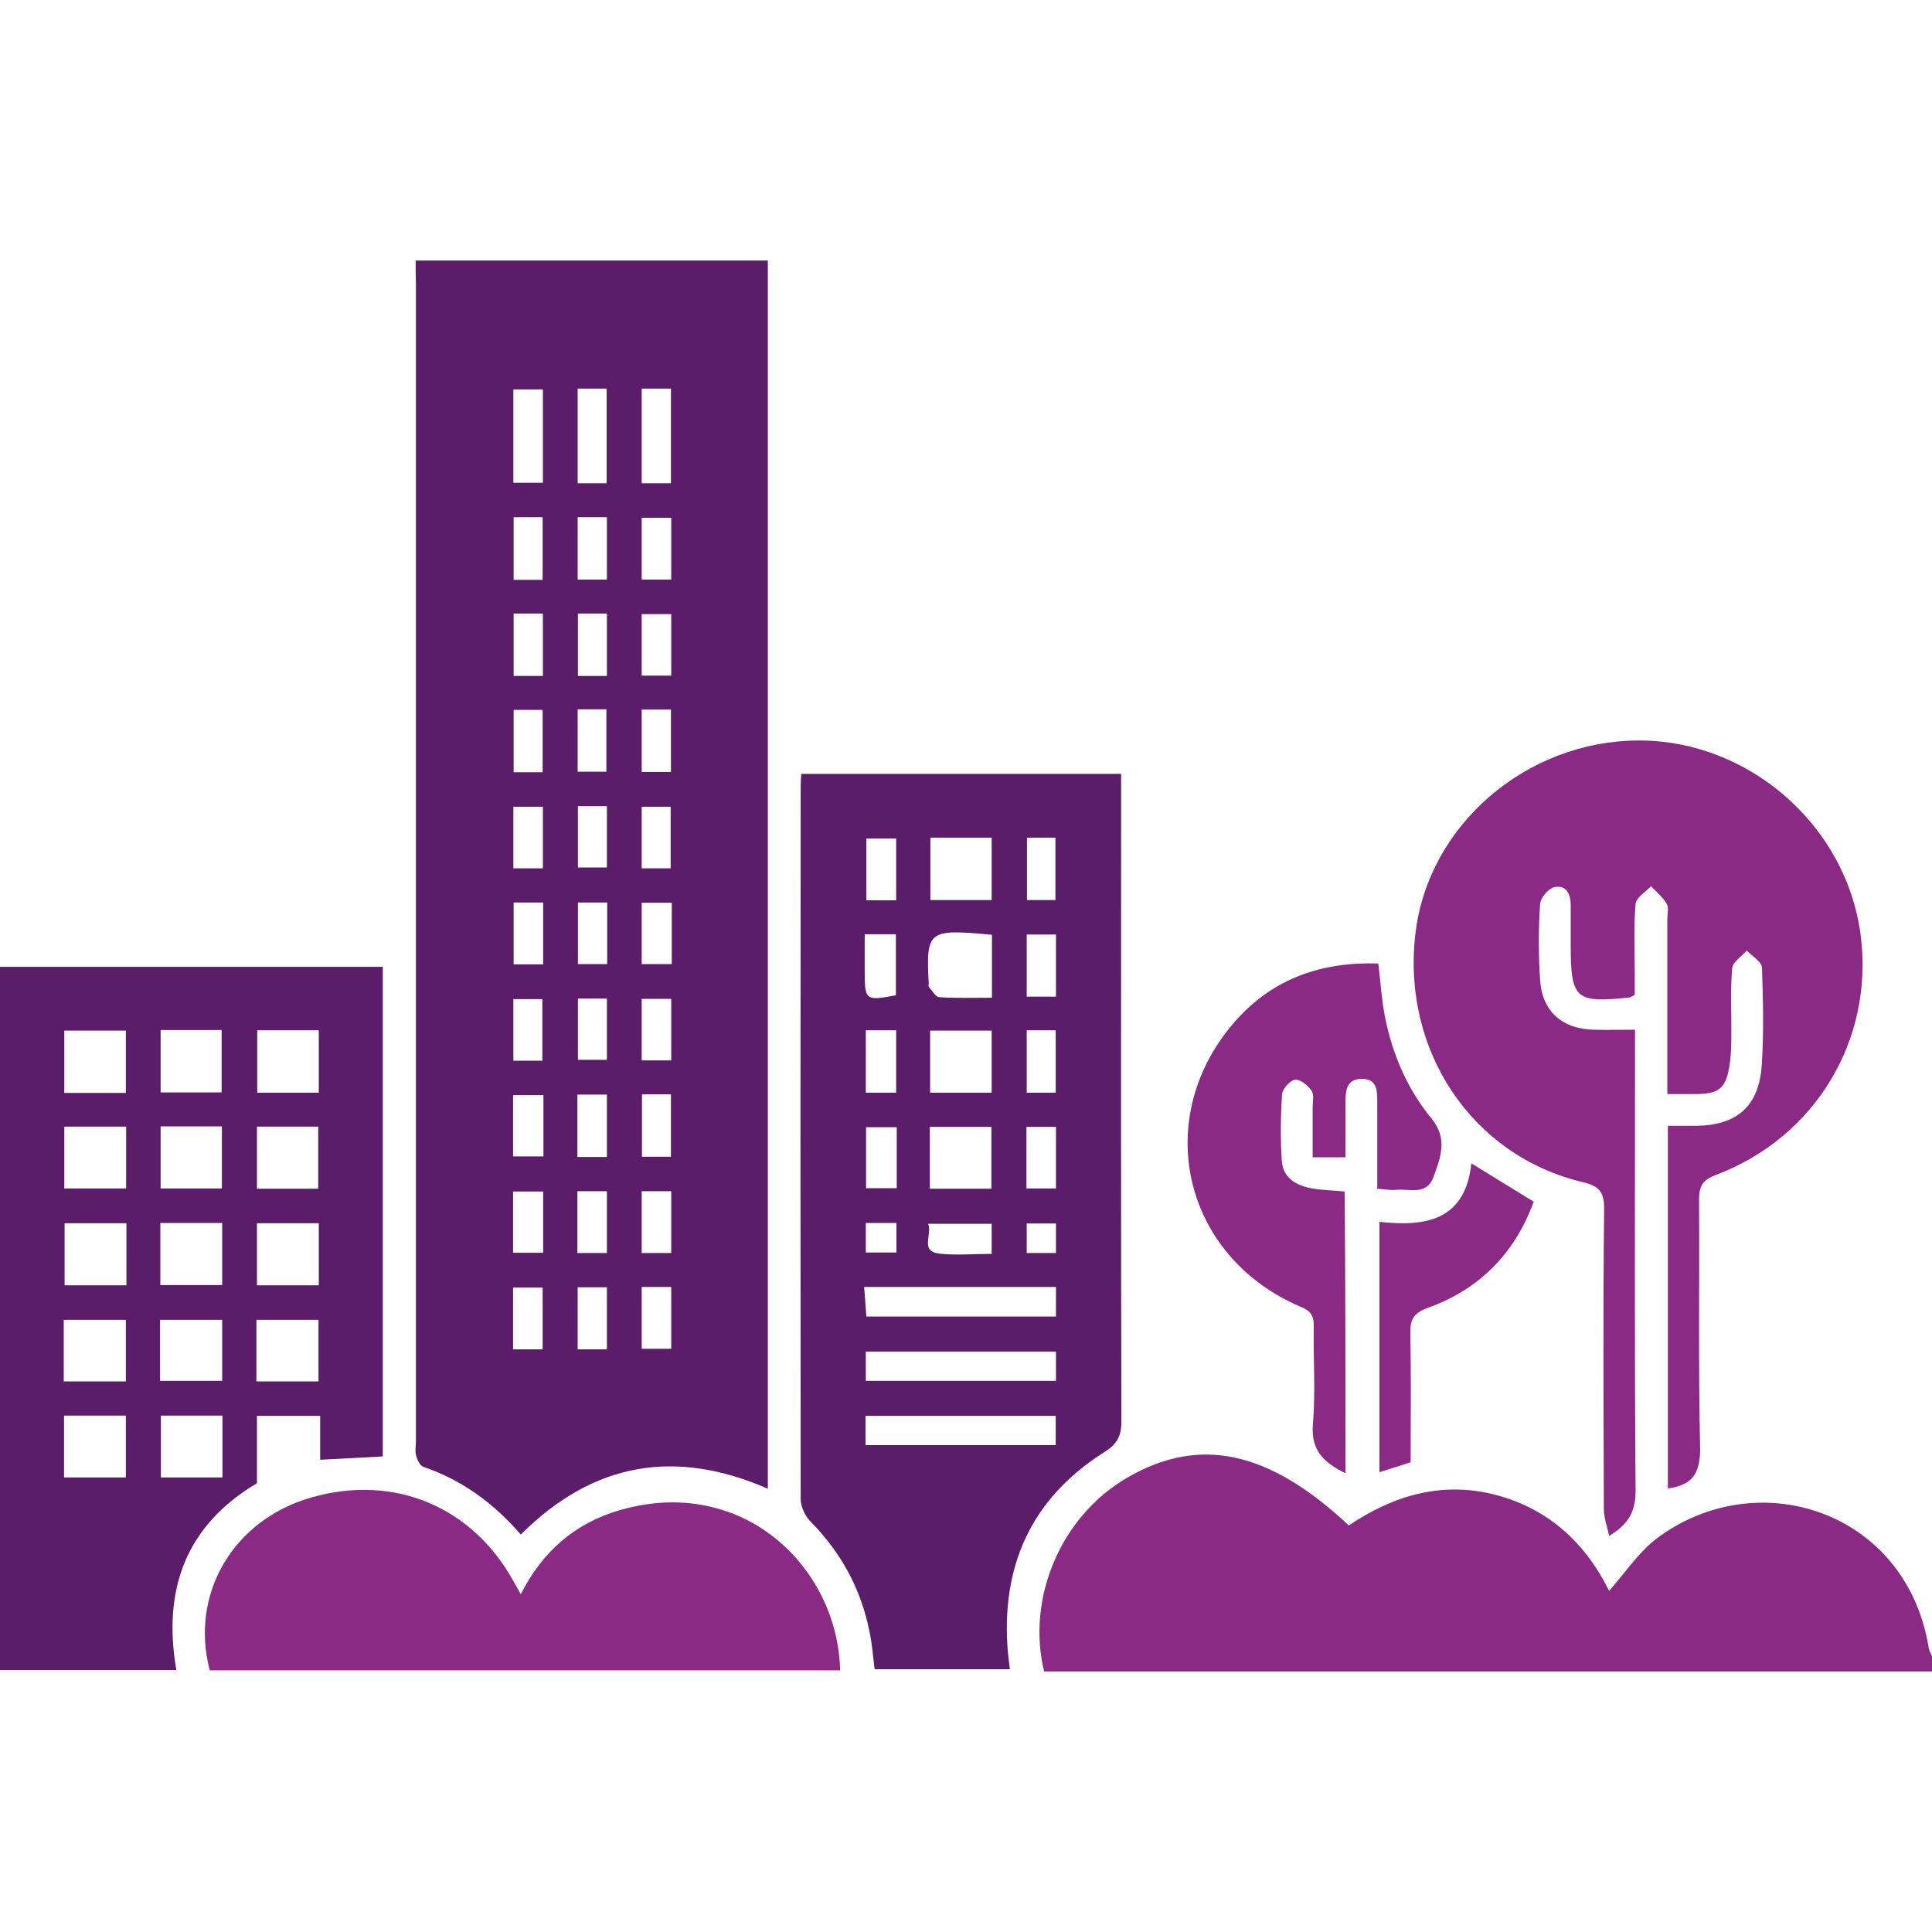
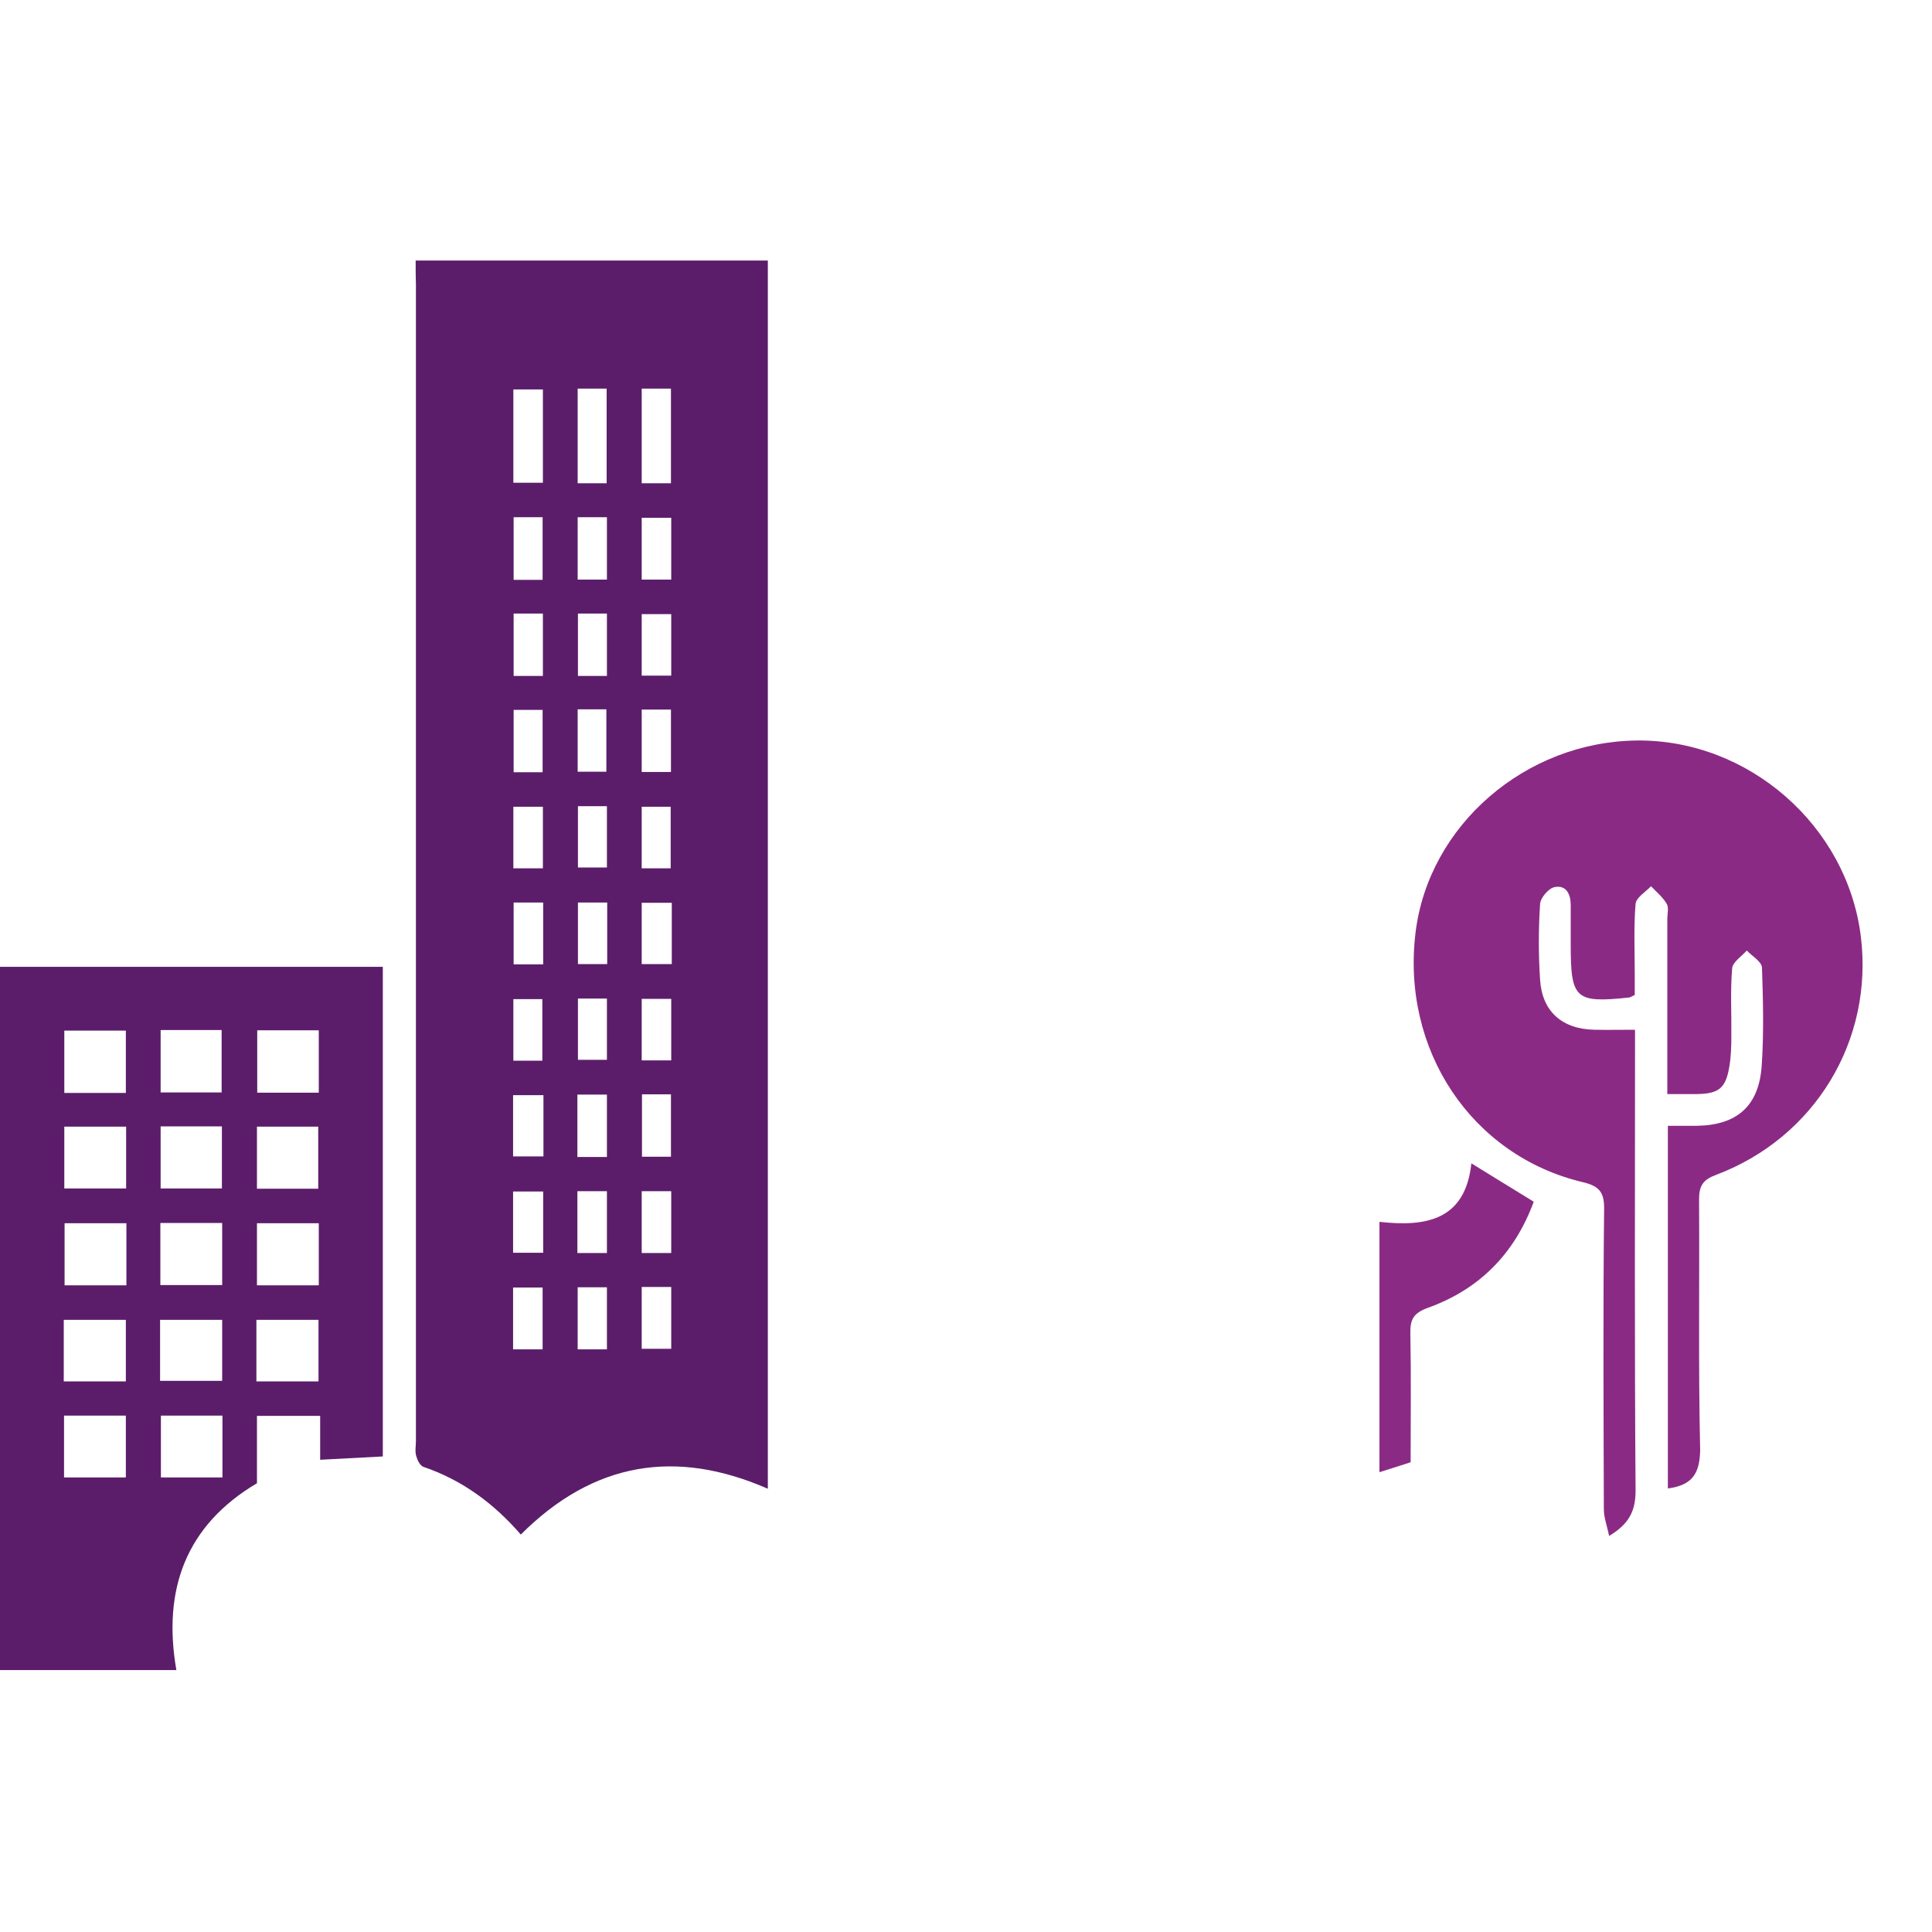
<svg xmlns="http://www.w3.org/2000/svg" version="1.1" id="Layer_1" x="0px" y="0px" viewBox="0 0 70 70" style="enable-background:new 0 0 70 70;" xml:space="preserve">
  <style type="text/css">
	.st0{fill:#8B2A84;}
	.st1{fill:#5B1D6A;}
</style>
  <g>
-     <path class="st0" d="M70,60.56c-10.73,0-21.46,0-32.17,0c-0.65-2.69,0.63-5.64,3.01-7.02c2.61-1.52,5.13-0.99,8.03,1.73   c1.62-1.09,3.39-1.62,5.35-1.1c1.91,0.51,3.24,1.76,4.08,3.47c0.58-0.65,1.05-1.37,1.69-1.87c3.65-2.78,9.08-1.05,9.89,3.93   c0.02,0.11,0.08,0.21,0.12,0.31C70,60.19,70,60.38,70,60.56z" />
    <path class="st1" d="M15.06,9.44c4.31,0,8.52,0,12.76,0c0,14.84,0,29.64,0,44.5c-3.34-1.46-6.32-0.97-8.95,1.66   c-0.96-1.11-2.11-1.97-3.52-2.45c-0.13-0.04-0.23-0.25-0.27-0.4c-0.05-0.17-0.01-0.36-0.01-0.54c0-13.97,0-27.93,0-41.9   C15.06,10.04,15.06,9.77,15.06,9.44z M20.93,14.08c0,1.18,0,2.3,0,3.43c0.38,0,0.71,0,1.05,0c0-1.17,0-2.29,0-3.43   C21.61,14.08,21.3,14.08,20.93,14.08z M24.31,17.51c0-1.16,0-2.28,0-3.43c-0.37,0-0.7,0-1.06,0c0,1.15,0,2.27,0,3.43   C23.62,17.51,23.95,17.51,24.31,17.51z M19.67,14.11c-0.39,0-0.73,0-1.07,0c0,1.16,0,2.26,0,3.38c0.38,0,0.72,0,1.07,0   C19.67,16.33,19.67,15.22,19.67,14.11z M19.68,32.7c-0.42,0-0.75,0-1.07,0c0,0.78,0,1.52,0,2.24c0.38,0,0.72,0,1.07,0   C19.68,34.17,19.68,33.45,19.68,32.7z M24.31,27.97c0-0.77,0-1.5,0-2.26c-0.38,0-0.7,0-1.06,0c0,0.77,0,1.5,0,2.26   C23.62,27.97,23.95,27.97,24.31,27.97z M19.69,39.68c-0.41,0-0.76,0-1.1,0c0,0.77,0,1.49,0,2.22c0.38,0,0.73,0,1.1,0   C19.69,41.14,19.69,40.44,19.69,39.68z M20.92,41.92c0.38,0,0.7,0,1.07,0c0-0.77,0-1.5,0-2.26c-0.37,0-0.7,0-1.07,0   C20.92,40.41,20.92,41.13,20.92,41.92z M23.26,39.65c0,0.8,0,1.53,0,2.26c0.38,0,0.71,0,1.05,0c0-0.78,0-1.51,0-2.26   C23.94,39.65,23.62,39.65,23.26,39.65z M24.32,21c0-0.8,0-1.51,0-2.24c-0.39,0-0.73,0-1.07,0c0,0.77,0,1.49,0,2.24   C23.61,21,23.94,21,24.32,21z M19.67,24.49c0-0.78,0-1.5,0-2.26c-0.37,0-0.7,0-1.06,0c0,0.76,0,1.49,0,2.26   C18.97,24.49,19.28,24.49,19.67,24.49z M21.99,24.49c0-0.79,0-1.51,0-2.26c-0.37,0-0.7,0-1.05,0c0,0.77,0,1.5,0,2.26   C21.3,24.49,21.61,24.49,21.99,24.49z M24.32,22.25c-0.4,0-0.73,0-1.07,0c0,0.77,0,1.49,0,2.23c0.37,0,0.7,0,1.07,0   C24.32,23.73,24.32,23.01,24.32,22.25z M24.34,32.71c-0.41,0-0.76,0-1.09,0c0,0.77,0,1.49,0,2.22c0.38,0,0.73,0,1.09,0   C24.34,34.17,24.34,33.47,24.34,32.71z M22,32.7c-0.38,0-0.73,0-1.06,0c0,0.79,0,1.52,0,2.23c0.39,0,0.72,0,1.06,0   C22,34.16,22,33.44,22,32.7z M18.59,45.39c0.39,0,0.72,0,1.09,0c0-0.76,0-1.48,0-2.22c-0.39,0-0.73,0-1.09,0   C18.59,43.93,18.59,44.63,18.59,45.39z M20.92,43.16c0,0.77,0,1.49,0,2.24c0.37,0,0.7,0,1.07,0c0-0.76,0-1.47,0-2.24   C21.64,43.16,21.31,43.16,20.92,43.16z M24.32,45.4c0-0.77,0-1.49,0-2.24c-0.38,0-0.72,0-1.07,0c0,0.77,0,1.49,0,2.24   C23.61,45.4,23.92,45.4,24.32,45.4z M21.99,21c0-0.77,0-1.5,0-2.26c-0.38,0-0.7,0-1.06,0c0,0.77,0,1.5,0,2.26   C21.3,21,21.63,21,21.99,21z M19.66,27.98c0-0.8,0-1.53,0-2.26c-0.39,0-0.72,0-1.05,0c0,0.78,0,1.52,0,2.26   C18.97,27.98,19.29,27.98,19.66,27.98z M20.93,25.7c0,0.8,0,1.54,0,2.26c0.38,0,0.71,0,1.04,0c0-0.78,0-1.51,0-2.26   C21.61,25.7,21.29,25.7,20.93,25.7z M18.59,48.89c0.4,0,0.73,0,1.07,0c0-0.78,0-1.51,0-2.24c-0.39,0-0.71,0-1.07,0   C18.59,47.4,18.59,48.12,18.59,48.89z M21.99,48.89c0-0.77,0-1.5,0-2.25c-0.38,0-0.71,0-1.06,0c0,0.77,0,1.5,0,2.25   C21.3,48.89,21.63,48.89,21.99,48.89z M23.25,46.63c0,0.79,0,1.51,0,2.24c0.38,0,0.73,0,1.07,0c0-0.77,0-1.49,0-2.24   C23.95,46.63,23.62,46.63,23.25,46.63z M19.66,21.01c0-0.79,0-1.53,0-2.27c-0.38,0-0.71,0-1.05,0c0,0.78,0,1.51,0,2.27   C18.97,21.01,19.28,21.01,19.66,21.01z M24.3,31.46c0-0.79,0-1.52,0-2.23c-0.39,0-0.72,0-1.05,0c0,0.77,0,1.49,0,2.23   C23.61,31.46,23.92,31.46,24.3,31.46z M19.67,31.46c0-0.78,0-1.49,0-2.23c-0.38,0-0.73,0-1.07,0c0,0.77,0,1.49,0,2.23   C18.96,31.46,19.28,31.46,19.67,31.46z M20.94,29.21c0,0.77,0,1.5,0,2.22c0.38,0,0.71,0,1.05,0c0-0.77,0-1.48,0-2.22   C21.61,29.21,21.28,29.21,20.94,29.21z M19.65,38.43c0-0.79,0-1.52,0-2.23c-0.39,0-0.72,0-1.05,0c0,0.77,0,1.49,0,2.23   C18.96,38.43,19.27,38.43,19.65,38.43z M20.94,36.18c0,0.77,0,1.5,0,2.22c0.38,0,0.71,0,1.05,0c0-0.77,0-1.48,0-2.22   C21.61,36.18,21.28,36.18,20.94,36.18z M24.32,36.19c-0.4,0-0.73,0-1.07,0c0,0.77,0,1.48,0,2.23c0.37,0,0.7,0,1.07,0   C24.32,37.67,24.32,36.96,24.32,36.19z" />
-     <path class="st1" d="M29.03,28.04c3.89,0,7.71,0,11.59,0c0,0.28,0,0.53,0,0.77c0,7.56-0.01,15.13,0.01,22.69   c0,0.54-0.16,0.83-0.63,1.12c-2.66,1.69-3.75,4.16-3.48,7.27c0.02,0.18,0.04,0.36,0.07,0.59c-1.63,0-3.24,0-4.9,0   c-0.06-0.45-0.09-0.92-0.19-1.38c-0.31-1.54-1.03-2.85-2.13-3.97c-0.2-0.2-0.36-0.54-0.36-0.81C29,45.73,29,37.11,29.01,28.5   C29.01,28.37,29.02,28.23,29.03,28.04z M31.36,52.36c2.33,0,4.6,0,6.89,0c0-0.39,0-0.73,0-1.06c-2.32,0-4.59,0-6.89,0   C31.36,51.66,31.36,51.97,31.36,52.36z M38.26,48.97c-2.34,0-4.61,0-6.89,0c0,0.38,0,0.71,0,1.06c2.31,0,4.58,0,6.89,0   C38.26,49.67,38.26,49.34,38.26,48.97z M31.31,46.63c0.03,0.42,0.06,0.76,0.08,1.07c2.36,0,4.6,0,6.87,0c0-0.38,0-0.71,0-1.07   C35.96,46.63,33.69,46.63,31.31,46.63z M33.71,30.35c0,0.79,0,1.53,0,2.26c0.77,0,1.49,0,2.22,0c0-0.77,0-1.51,0-2.26   C35.18,30.35,34.47,30.35,33.71,30.35z M35.93,39.59c0-0.77,0-1.5,0-2.25c-0.77,0-1.48,0-2.23,0c0,0.77,0,1.51,0,2.25   C34.47,39.59,35.19,39.59,35.93,39.59z M35.92,43.07c0-0.8,0-1.51,0-2.24c-0.77,0-1.49,0-2.23,0c0,0.77,0,1.48,0,2.24   C34.46,43.07,35.18,43.07,35.92,43.07z M35.94,33.87c-2.32-0.22-2.39-0.16-2.29,1.77c0,0.05-0.02,0.11,0.01,0.13   c0.12,0.13,0.24,0.35,0.37,0.36c0.63,0.04,1.25,0.02,1.91,0.02C35.94,35.33,35.94,34.62,35.94,33.87z M32.47,32.62   c0-0.77,0-1.51,0-2.24c-0.39,0-0.74,0-1.08,0c0,0.78,0,1.51,0,2.24C31.78,32.62,32.11,32.62,32.47,32.62z M31.37,37.33   c0,0.8,0,1.51,0,2.26c0.38,0,0.73,0,1.1,0c0-0.77,0-1.51,0-2.26C32.09,37.33,31.75,37.33,31.37,37.33z M32.49,40.84   c-0.41,0-0.76,0-1.11,0c0,0.77,0,1.48,0,2.21c0.4,0,0.74,0,1.11,0C32.49,42.29,32.49,41.59,32.49,40.84z M31.33,33.85   c0,0.47,0,0.9,0,1.32c0,1.08,0.03,1.1,1.13,0.89c0-0.73,0-1.46,0-2.21C32.1,33.85,31.79,33.85,31.33,33.85z M37.19,43.06   c0.39,0,0.72,0,1.07,0c0-0.77,0-1.48,0-2.23c-0.37,0-0.7,0-1.07,0C37.19,41.58,37.19,42.3,37.19,43.06z M37.21,30.35   c0,0.81,0,1.54,0,2.26c0.39,0,0.72,0,1.03,0c0-0.78,0-1.52,0-2.26C37.87,30.35,37.56,30.35,37.21,30.35z M37.2,37.33   c0,0.78,0,1.52,0,2.26c0.37,0,0.7,0,1.05,0c0-0.77,0-1.5,0-2.26C37.89,37.33,37.58,37.33,37.2,37.33z M35.93,45.43   c0-0.42,0-0.77,0-1.09c-0.78,0-1.51,0-2.3,0c0.15,0.41-0.3,0.99,0.39,1.08C34.64,45.49,35.28,45.43,35.93,45.43z M38.26,36.11   c0-0.78,0-1.5,0-2.25c-0.37,0-0.69,0-1.06,0c0,0.76,0,1.49,0,2.25C37.56,36.11,37.87,36.11,38.26,36.11z M31.37,44.31   c0,0.38,0,0.7,0,1.07c0.39,0,0.73,0,1.11,0c0-0.38,0-0.71,0-1.07C32.11,44.31,31.78,44.31,31.37,44.31z M38.26,45.4   c0-0.41,0-0.74,0-1.07c-0.39,0-0.73,0-1.06,0c0,0.38,0,0.71,0,1.07C37.56,45.4,37.89,45.4,38.26,45.4z" />
    <path class="st1" d="M13.87,35.03c0,5.95,0,11.85,0,17.74c-0.76,0.04-1.48,0.08-2.27,0.12c0-0.52,0-1.03,0-1.59   c-0.8,0-1.54,0-2.29,0c0,0.82,0,1.62,0,2.44c-2.56,1.52-3.43,3.83-2.92,6.77c-2.15,0-4.26,0-6.4,0c0-8.49,0-16.96,0-25.48   C4.61,35.03,9.22,35.03,13.87,35.03z M5.82,37.32c0,0.8,0,1.53,0,2.26c0.78,0,1.49,0,2.21,0c0-0.78,0-1.51,0-2.26   C7.28,37.32,6.58,37.32,5.82,37.32z M2.32,53.53c0.79,0,1.52,0,2.24,0c0-0.79,0-1.52,0-2.24c-0.77,0-1.49,0-2.24,0   C2.32,52.04,2.32,52.76,2.32,53.53z M9.29,50.05c0.78,0,1.5,0,2.25,0c0-0.77,0-1.5,0-2.23c-0.78,0-1.51,0-2.25,0   C9.29,48.57,9.29,49.27,9.29,50.05z M4.56,39.6c0-0.8,0-1.53,0-2.26c-0.77,0-1.49,0-2.23,0c0,0.77,0,1.5,0,2.26   C3.08,39.6,3.8,39.6,4.56,39.6z M2.31,50.05c0.78,0,1.5,0,2.25,0c0-0.77,0-1.5,0-2.23c-0.78,0-1.51,0-2.25,0   C2.31,48.57,2.31,49.27,2.31,50.05z M2.33,40.82c0,0.79,0,1.51,0,2.24c0.77,0,1.51,0,2.24,0c0-0.77,0-1.49,0-2.24   C3.81,40.82,3.1,40.82,2.33,40.82z M9.32,37.33c0,0.8,0,1.53,0,2.26c0.77,0,1.49,0,2.23,0c0-0.77,0-1.5,0-2.26   C10.79,37.33,10.07,37.33,9.32,37.33z M11.55,46.57c0-0.8,0-1.52,0-2.25c-0.77,0-1.51,0-2.24,0c0,0.78,0,1.51,0,2.25   C10.08,46.57,10.8,46.57,11.55,46.57z M11.53,43.07c0-0.77,0-1.5,0-2.25c-0.77,0-1.49,0-2.22,0c0,0.78,0,1.51,0,2.25   C10.08,43.07,10.8,43.07,11.53,43.07z M4.58,46.57c0-0.8,0-1.51,0-2.25c-0.77,0-1.5,0-2.24,0c0,0.77,0,1.51,0,2.25   C3.1,46.57,3.82,46.57,4.58,46.57z M5.81,46.56c0.78,0,1.49,0,2.24,0c0-0.77,0-1.5,0-2.25c-0.77,0-1.48,0-2.24,0   C5.81,45.06,5.81,45.78,5.81,46.56z M5.82,40.81c0,0.79,0,1.51,0,2.25c0.76,0,1.48,0,2.22,0c0-0.77,0-1.5,0-2.25   C7.27,40.81,6.58,40.81,5.82,40.81z M5.8,50.03c0.79,0,1.51,0,2.25,0c0-0.76,0-1.48,0-2.21c-0.77,0-1.51,0-2.25,0   C5.8,48.58,5.8,49.27,5.8,50.03z M5.83,51.29c0,0.79,0,1.52,0,2.24c0.78,0,1.5,0,2.23,0c0-0.77,0-1.48,0-2.24   C7.31,51.29,6.59,51.29,5.83,51.29z" />
    <path class="st0" d="M60.43,53.93c0-4.36,0-8.71,0-13.14c0.37,0,0.7,0,1.04,0c1.46-0.02,2.26-0.71,2.36-2.18   c0.08-1.18,0.05-2.37,0.01-3.55c-0.01-0.22-0.36-0.42-0.55-0.62c-0.19,0.21-0.51,0.42-0.53,0.64c-0.07,0.82-0.02,1.64-0.03,2.46   c0,0.36-0.01,0.73-0.07,1.09c-0.13,0.8-0.38,1-1.19,1.01c-0.32,0-0.63,0-1.06,0c0-0.27,0-0.51,0-0.74c0-1.87,0-3.74,0-5.61   c0-0.18,0.06-0.4-0.02-0.54c-0.14-0.24-0.37-0.43-0.57-0.64c-0.2,0.21-0.54,0.41-0.56,0.64c-0.07,0.84-0.03,1.68-0.03,2.53   c0,0.27,0,0.54,0,0.77c-0.11,0.05-0.15,0.08-0.19,0.09c-1.96,0.21-2.13,0.06-2.13-1.9c0-0.48,0-0.96,0-1.44   c0-0.39-0.15-0.74-0.58-0.66c-0.22,0.04-0.52,0.39-0.53,0.62c-0.06,0.91-0.06,1.82,0,2.73c0.07,1.16,0.8,1.8,1.98,1.82   c0.45,0.01,0.91,0,1.46,0c0,0.31,0,0.57,0,0.83c0,5.29-0.02,10.58,0.02,15.87c0,0.74-0.24,1.21-0.96,1.64   c-0.07-0.36-0.19-0.66-0.19-0.97c-0.01-3.62-0.03-7.25,0.01-10.87c0.01-0.63-0.19-0.84-0.78-0.98c-4.03-0.96-6.58-4.8-6.05-9.06   c0.48-3.87,3.98-6.9,8.02-6.94c4.04-0.04,7.61,3.08,8.11,7.09c0.47,3.77-1.66,7.3-5.25,8.65c-0.46,0.17-0.61,0.39-0.61,0.88   c0.02,3.03-0.03,6.06,0.04,9.1C61.58,53.39,61.32,53.81,60.43,53.93z" />
-     <path class="st0" d="M30.44,60.52c-7.64,0-15.24,0-22.84,0c-0.73-2.77,0.85-5.45,3.67-6.26c3.01-0.87,5.87,0.33,7.36,3.08   c0.06,0.11,0.13,0.23,0.24,0.42c0.79-1.56,1.97-2.57,3.57-3.04c1.28-0.37,2.56-0.4,3.83,0.02C28.67,55.53,30.38,57.89,30.44,60.52z   " />
-     <path class="st0" d="M48.75,53.38c-0.79-0.39-1.26-0.83-1.18-1.78c0.1-1.18,0.01-2.37,0.03-3.55c0.01-0.38-0.12-0.56-0.47-0.7   c-4.3-1.83-5.45-6.9-2.34-10.39c1.35-1.51,3.11-2.12,5.15-2.05c0.08,0.68,0.12,1.32,0.24,1.93c0.27,1.36,0.81,2.62,1.69,3.69   c0.59,0.72,0.33,1.4,0.07,2.11c-0.25,0.69-0.87,0.42-1.36,0.47c-0.2,0.02-0.4-0.02-0.68-0.04c0-1.06,0-2.08,0-3.1   c0-0.42,0.02-0.9-0.58-0.88c-0.57,0.01-0.57,0.48-0.57,0.91c0,0.63,0,1.26,0,1.93c-0.41,0-0.74,0-1.19,0c0-0.6,0-1.2,0-1.81   c0-0.2,0.06-0.46-0.04-0.6c-0.13-0.19-0.41-0.42-0.59-0.4c-0.19,0.02-0.46,0.33-0.48,0.53c-0.05,0.79-0.06,1.6-0.01,2.39   c0.04,0.65,0.53,0.92,1.11,1.02c0.38,0.07,0.76,0.07,1.17,0.11C48.75,46.57,48.75,49.94,48.75,53.38z" />
    <path class="st0" d="M53.31,42.15c0.78,0.48,1.49,0.92,2.26,1.39c-0.69,1.88-1.97,3.18-3.85,3.85c-0.51,0.19-0.63,0.42-0.62,0.92   c0.03,1.55,0.01,3.09,0.01,4.67c-0.37,0.12-0.71,0.23-1.13,0.36c0-3.03,0-5.99,0-9.07C51.61,44.45,53.09,44.25,53.31,42.15z" />
  </g>
</svg>